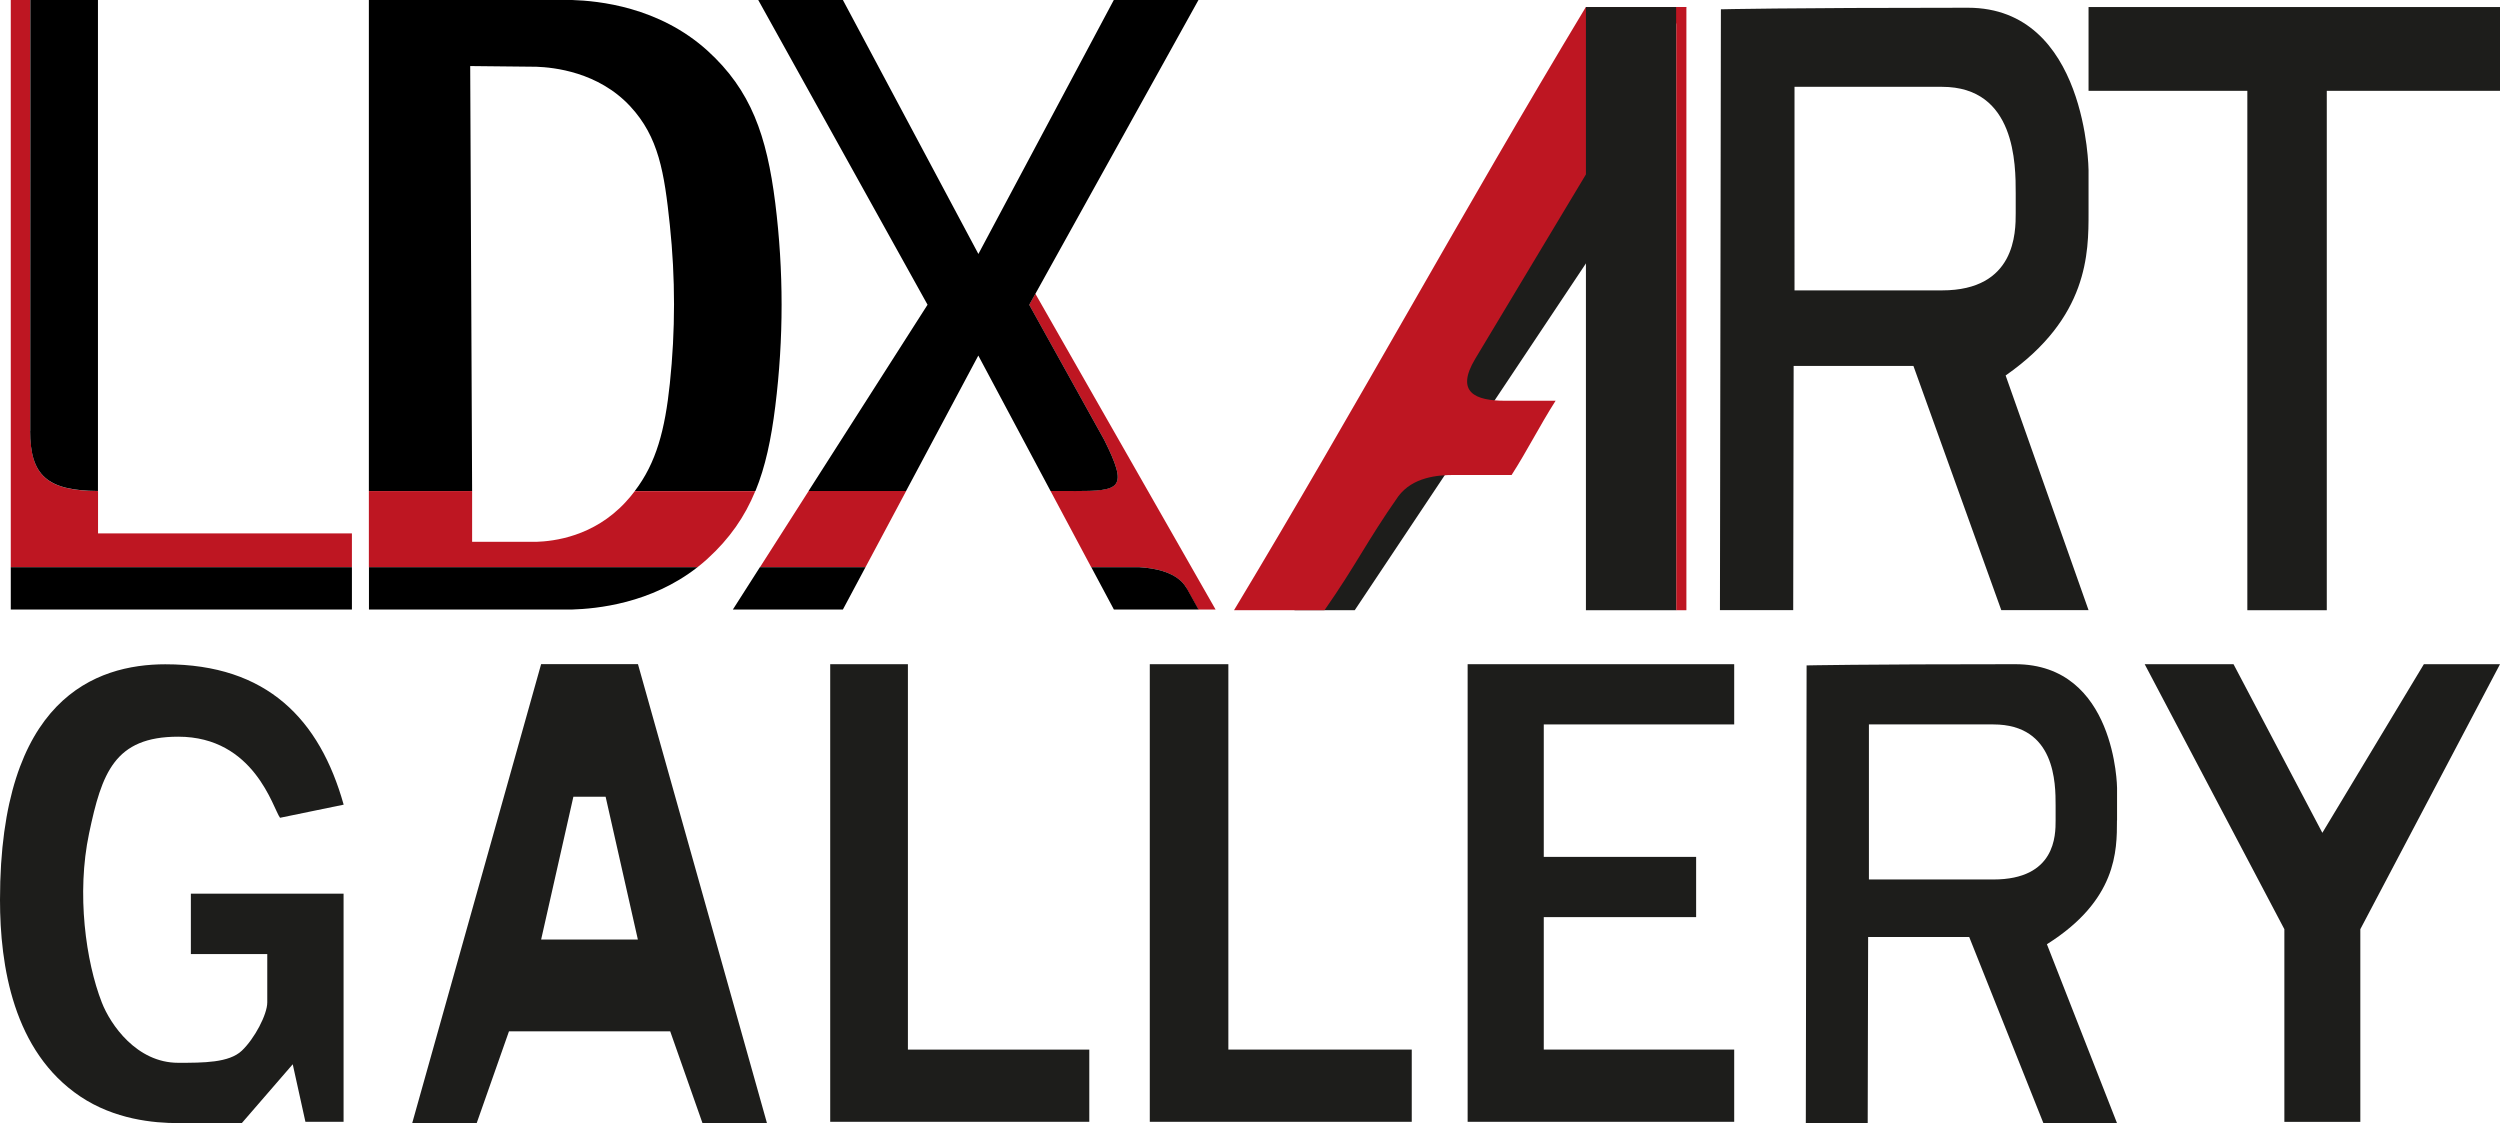
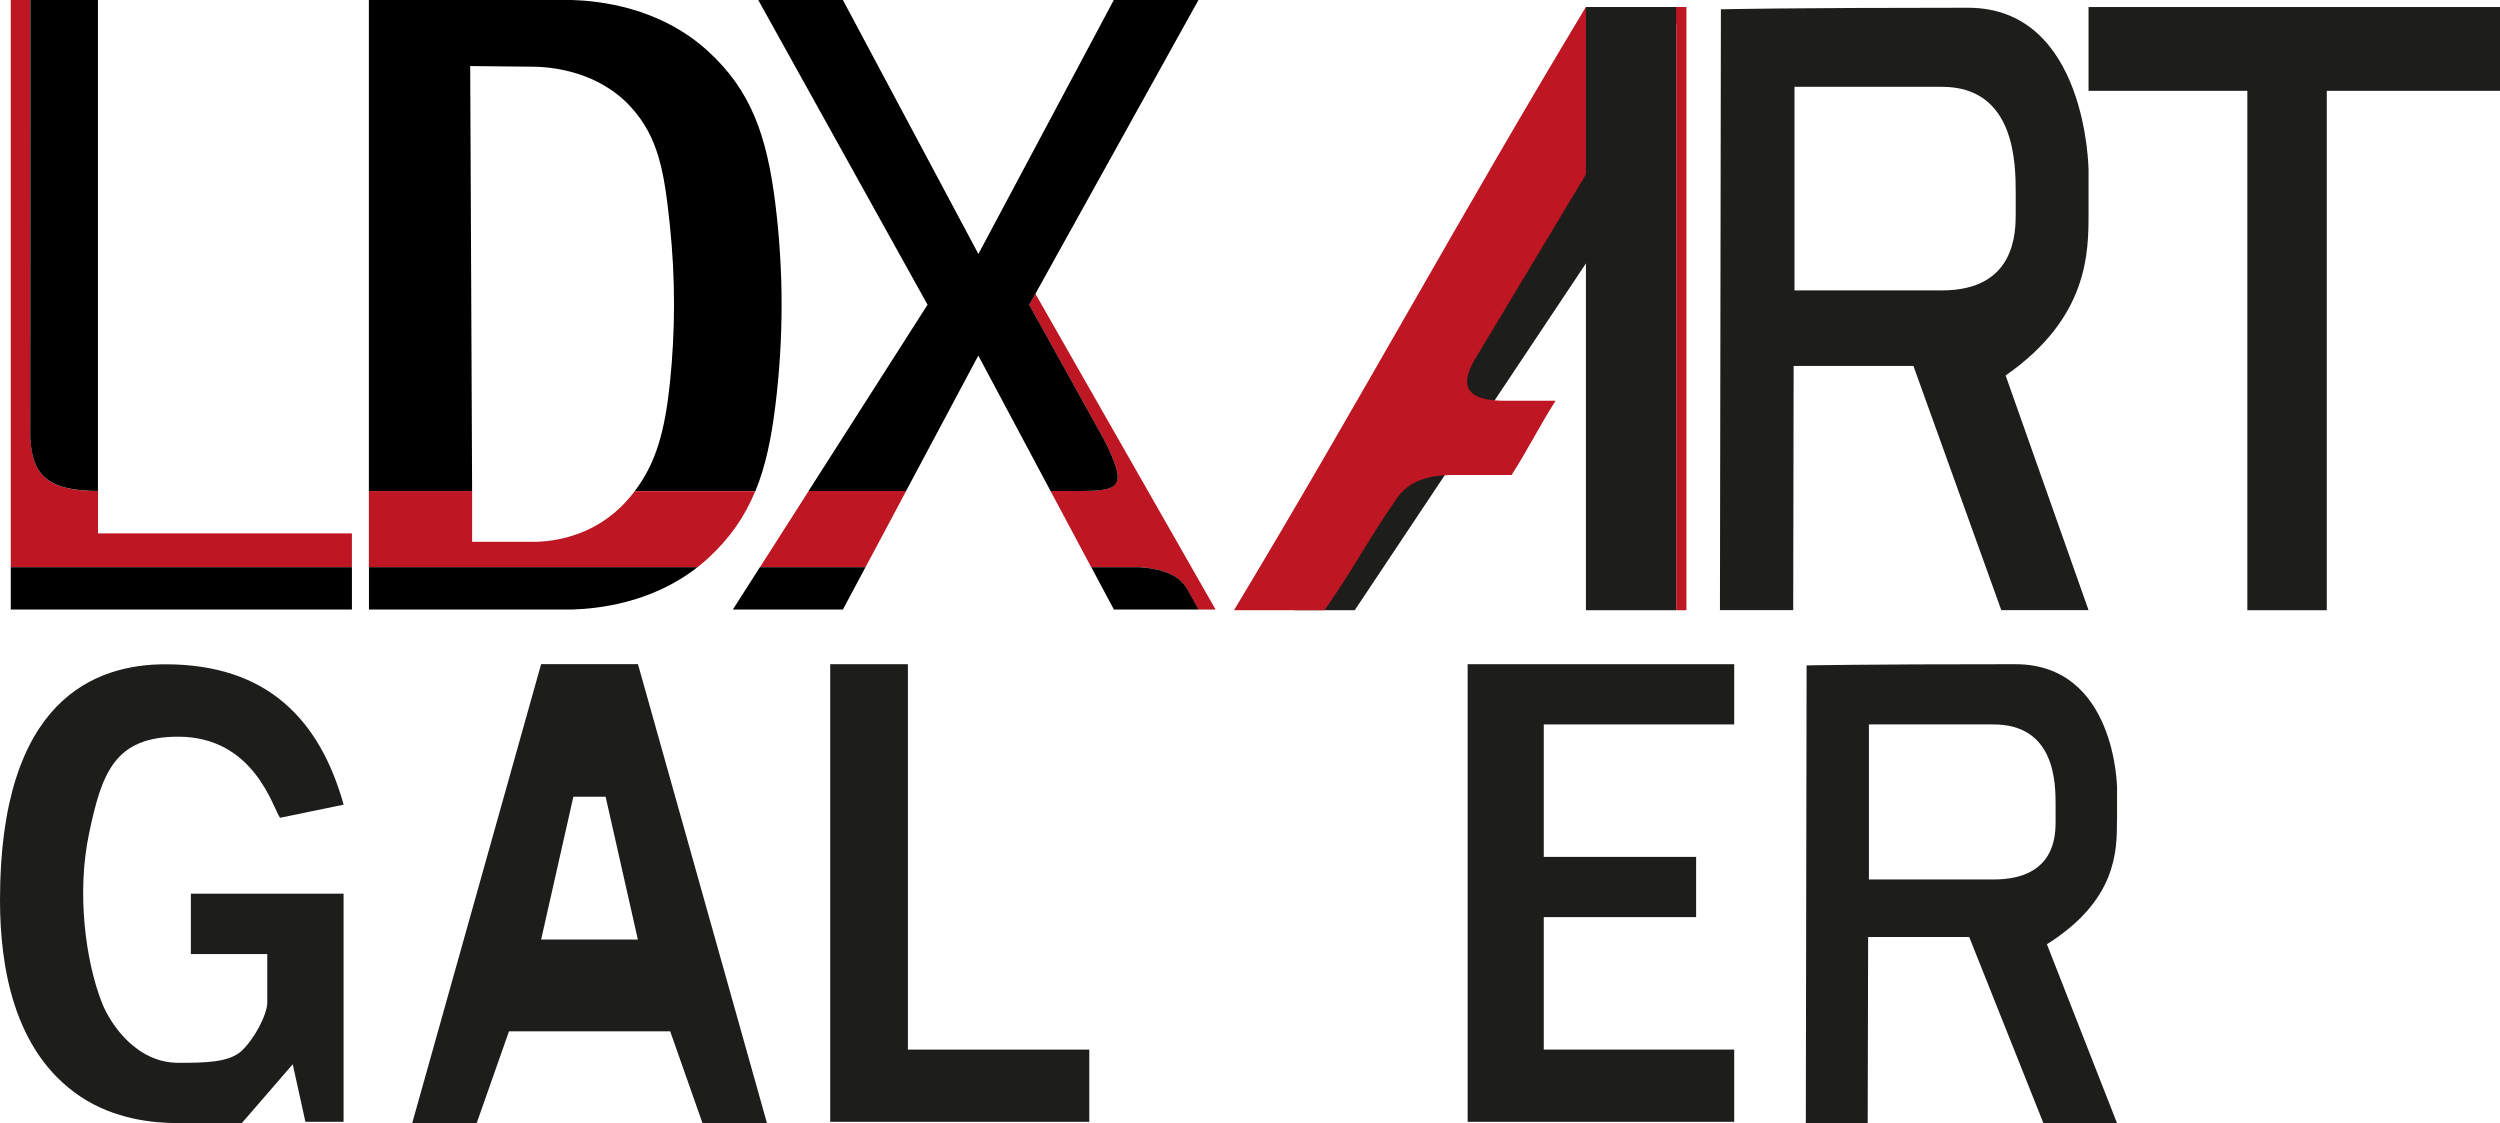
<svg xmlns="http://www.w3.org/2000/svg" id="Ebene_2" viewBox="0 0 287.64 129.23">
  <defs>
    <style>.cls-1{fill:#1d1d1b;}.cls-2{fill:none;}.cls-3{fill:#be1622;}</style>
  </defs>
  <g id="Ebene_1-2">
    <path class="cls-1" d="M155.87,70.21h-6.94c11.57-17.35,23.13-34.7,34.7-52.05h6.94c-11.57,17.35-23.13,34.7-34.7,52.05Z" />
    <path class="cls-3" d="M194.03.81h-11.57c-14.45,23.99-26.04,45.4-40.48,69.4h10.41c3.66-5.23,4.83-7.87,8.49-13.1,1.66-2.22,4.51-2.47,6.5-2.46,0,0,4.62,0,6.54,0,1.85-2.89,3.21-5.64,5.06-8.54h-5.78c-3.47,0-5.78-.96-3.47-4.82" />
    <path class="cls-1" d="M240.3,24.48v-4.91s-.15-18.68-13.88-18.68c-21.15,0-28.42.18-28.42.18l-.11,69.13h8.43l.05-28.1h13.78l10.11,28.1h10.04l-9.54-27c9.54-6.65,9.54-14.12,9.54-18.72ZM231.92,24.5c0,2.23,0,8.91-8.48,8.91h-16.97V9.99h16.97c8.48,0,8.48,8.93,8.48,12.27v2.24Z" />
    <rect class="cls-1" x="182.47" y=".81" width="10.41" height="69.4" transform="translate(375.35 71.02) rotate(180)" />
    <rect class="cls-3" x="192.88" y=".81" width="1.16" height="69.4" transform="translate(386.91 71.02) rotate(180)" />
    <path class="cls-1" d="M240.3.81h47.34v9.64h-19.93v59.76h-9.14V10.45h-18.27V.81Z" />
-     <path class="cls-2" d="M77.07,44.12c.64-6.07.64-12.15,0-18.22-.64-6.07-1.27-10.12-4.56-13.67-3.68-3.97-8.82-4.48-10.79-4.55l-7.62-.08.22,48.9v5.84h7.41c1.97-.07,6.54-.58,10.23-4.55.39-.42.75-.85,1.08-1.29h0c2.48-3.25,3.47-7.03,4.03-12.37Z" />
    <path class="cls-3" d="M87.43,65.26h12.15l4.68-8.77h-11.22c-1.87,2.92-3.74,5.84-5.6,8.77Z" />
    <path class="cls-3" d="M11.28,61.37v-4.87c-5.81-.04-7.8-1.74-7.8-6.9h0c0-.48,0-18.84,0-34.96V0c-.57,0-1.66,0-2.24,0,0,46.3,0,43.63,0,65.26h39.25s0-3.89,0-3.89H11.28Z" />
    <path class="cls-3" d="M73.04,56.5c-.33.44-.69.87-1.08,1.29-3.68,3.97-8.26,4.48-10.23,4.55h-7.41v-5.84h-11.88v8.77h37.8c.39-.31.78-.63,1.15-.97,2.57-2.34,4.3-4.85,5.51-7.79h-13.87Z" />
    <path class="cls-3" d="M120.88,56.5h2.64c-.79,0-1.67,0-2.64,0Z" />
    <path class="cls-3" d="M119.13,33.78l-.72,1.29,8.62,15.52h0c2.83,5.66,1.92,5.9-3.52,5.9h-2.64c1.56,2.92,3.12,5.84,4.68,8.77h5.51c1.88.1,4.44.6,5.46,2.42h0s1.35,2.45,1.35,2.45h1.99l-20.75-36.36Z" />
    <path d="M3.47,49.58h0c0,5.17,2,6.87,7.8,6.91V0H3.49v14.63c0,16.12-.01,34.48-.01,34.95Z" />
    <path d="M42.44,70.13h23.38c2.8-.09,9.05-.66,14.43-4.87h-37.8v4.87Z" />
    <rect x="1.24" y="65.26" width="39.25" height="4.87" />
-     <path d="M84.32,70.13h12.66c.87-1.62,1.73-3.25,2.6-4.87h-12.15c-1.04,1.62-2.08,3.25-3.11,4.87Z" />
+     <path d="M84.32,70.13h12.66c.87-1.62,1.73-3.25,2.6-4.87h-12.15Z" />
    <path d="M136.53,67.68c-1.02-1.82-3.58-2.32-5.46-2.42h-5.51c.87,1.62,1.73,3.25,2.6,4.87h9.74l-1.35-2.44h0Z" />
    <path d="M123.52,56.5c5.44,0,6.34-.25,3.52-5.9h0s-8.62-15.53-8.62-15.53l.72-1.29C125.38,22.52,131.64,11.26,137.89,0h-9.74c-5.2,9.74-10.39,19.48-15.58,29.22C107.37,19.49,102.18,9.75,96.98,0h-9.74c6.49,11.69,12.99,23.38,19.48,35.06-4.56,7.14-9.13,14.28-13.69,21.43h11.22c2.77-5.2,5.54-10.39,8.31-15.58,2.77,5.19,5.54,10.39,8.31,15.58.98,0,1.86,0,2.64,0Z" />
    <path d="M54.1,7.6l7.62.08c1.97.07,7.1.58,10.79,4.55,3.28,3.54,3.92,7.59,4.56,13.67.64,6.07.64,12.15,0,18.22-.56,5.35-1.56,9.13-4.03,12.37h13.88c1.14-2.78,1.81-5.95,2.28-9.74.97-7.79.97-15.58,0-23.38-.98-7.79-2.79-12.98-7.79-17.53C75.79.75,68.82.1,65.82,0h-23.38v56.49h11.88l-.22-48.9Z" />
    <path class="cls-1" d="M19.04,76.43C11,76.43,0,80.4,0,103.53c0,7.58,1.52,17.45,9.23,22.62,3.95,2.65,8.43,3.07,11.27,3.07h7.32c1.95-2.26,3.91-4.51,5.86-6.77l.73,3.31c.24,1.1.49,2.21.73,3.31h4.39c0-8.75,0-17.5,0-26.25h-17.57v6.95h8.79c0,1.39,0,4.17,0,5.56,0,1.39-1.46,4.17-2.93,5.56s-4.39,1.39-7.32,1.39c-4.78,0-7.8-4.4-8.79-6.95-1.83-4.69-2.93-12.5-1.46-19.45,1.46-6.95,2.93-11.12,10.25-11.12,8.79,0,10.92,8.28,11.72,9.33,2.44-.5,4.88-1.01,7.32-1.51-2.75-9.79-8.79-16.15-20.5-16.15Z" />
    <path class="cls-1" d="M243.58,94.39v-3.74s-.12-14.23-11.72-14.23c-17.86,0-24,.14-24,.14l-.09,52.65h7.12l.05-21.4h11.63l8.53,21.4h8.47l-8.06-20.57c8.06-5.07,8.06-10.75,8.06-14.26ZM236.51,94.4c0,1.7,0,6.79-7.16,6.79h-14.32v-17.84h14.32c7.16,0,7.16,6.8,7.16,9.34v1.71Z" />
    <path class="cls-1" d="M73.39,76.41h-11.13l-14.83,52.8h7.42l3.71-10.55h18.55l3.71,10.55h7.42l-14.84-52.8ZM62.26,108.1l3.71-16.43h3.71l3.71,16.43h-11.13Z" />
    <path class="cls-1" d="M168.86,76.42h30.67v6.93h-21.91v15.24h17.53v6.93h-17.53v15.24h21.91v8.31h-30.67v-52.66Z" />
-     <path class="cls-1" d="M262.81,129.08h8.76v-22.17c5.36-10.16,10.71-20.32,16.07-30.49h-8.76c-3.89,6.47-7.79,12.93-11.68,19.4-3.41-6.47-6.82-12.93-10.22-19.4h-10.22c5.36,10.16,10.71,20.32,16.07,30.49v22.17Z" />
-     <path class="cls-1" d="M132.29,76.42h9.04v44.34h21.1v8.31h-30.14v-52.66Z" />
    <path class="cls-1" d="M95.52,76.42h8.94v44.34h20.87v8.31h-29.81v-52.66Z" />
  </g>
</svg>